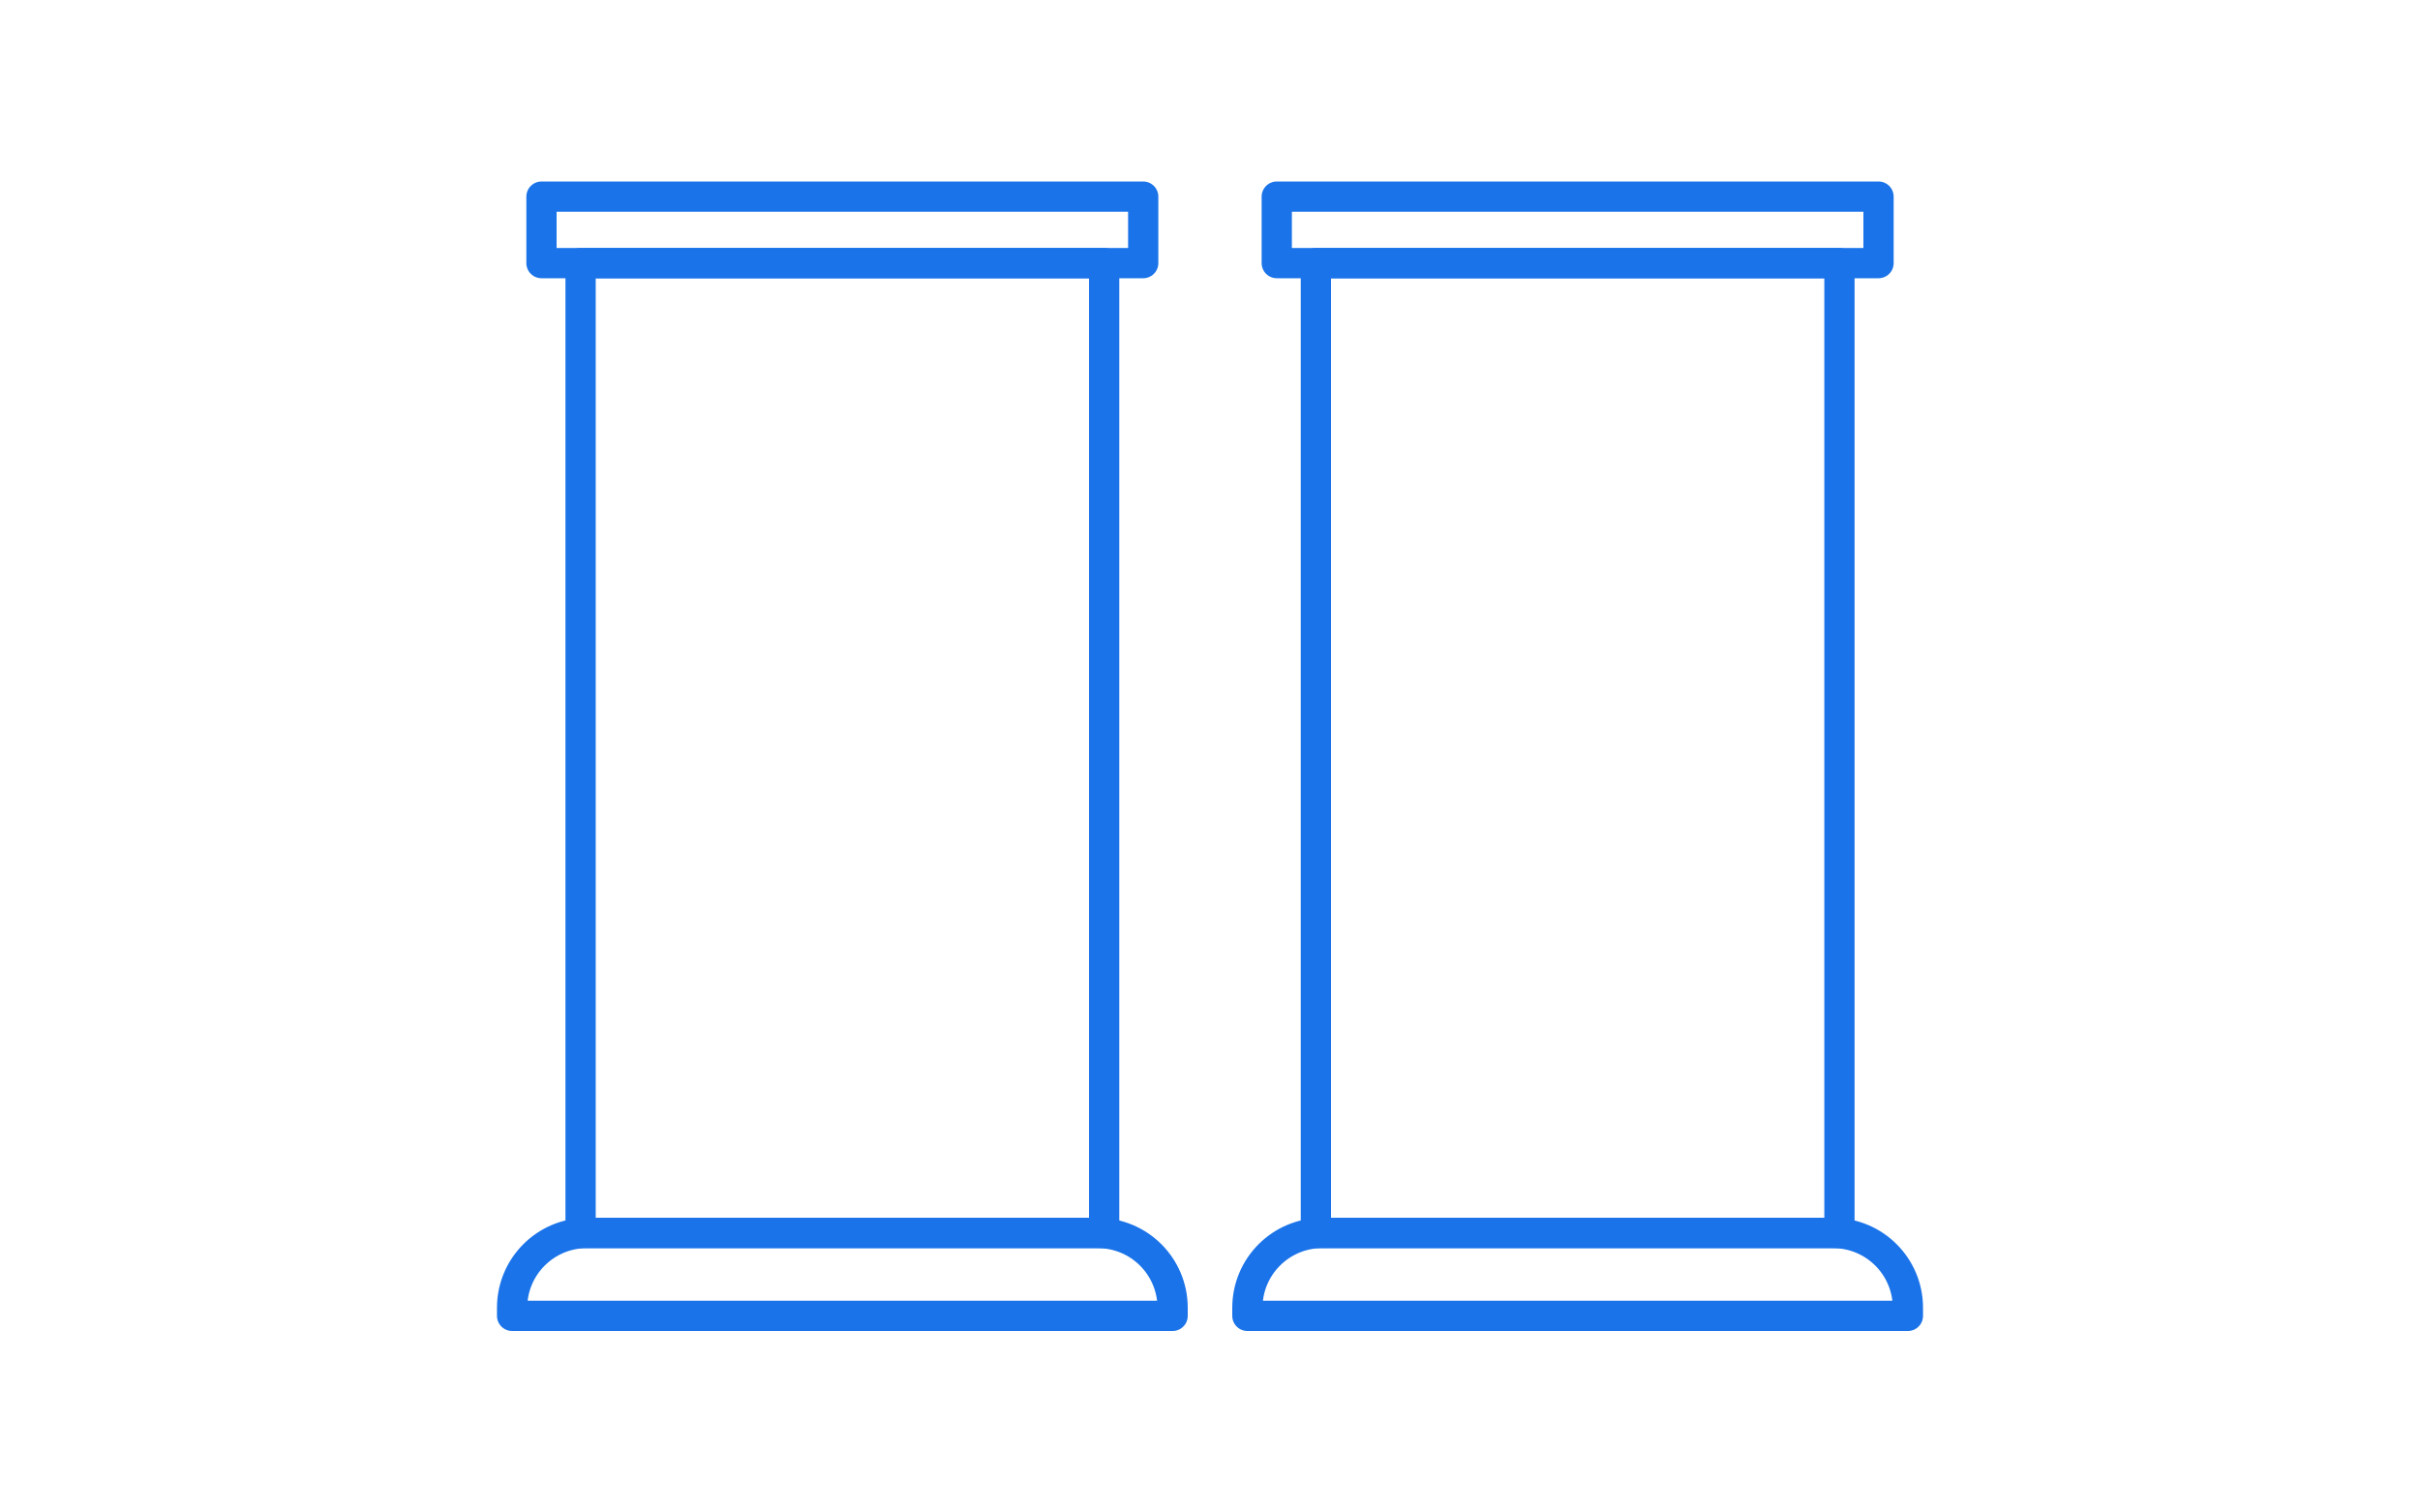
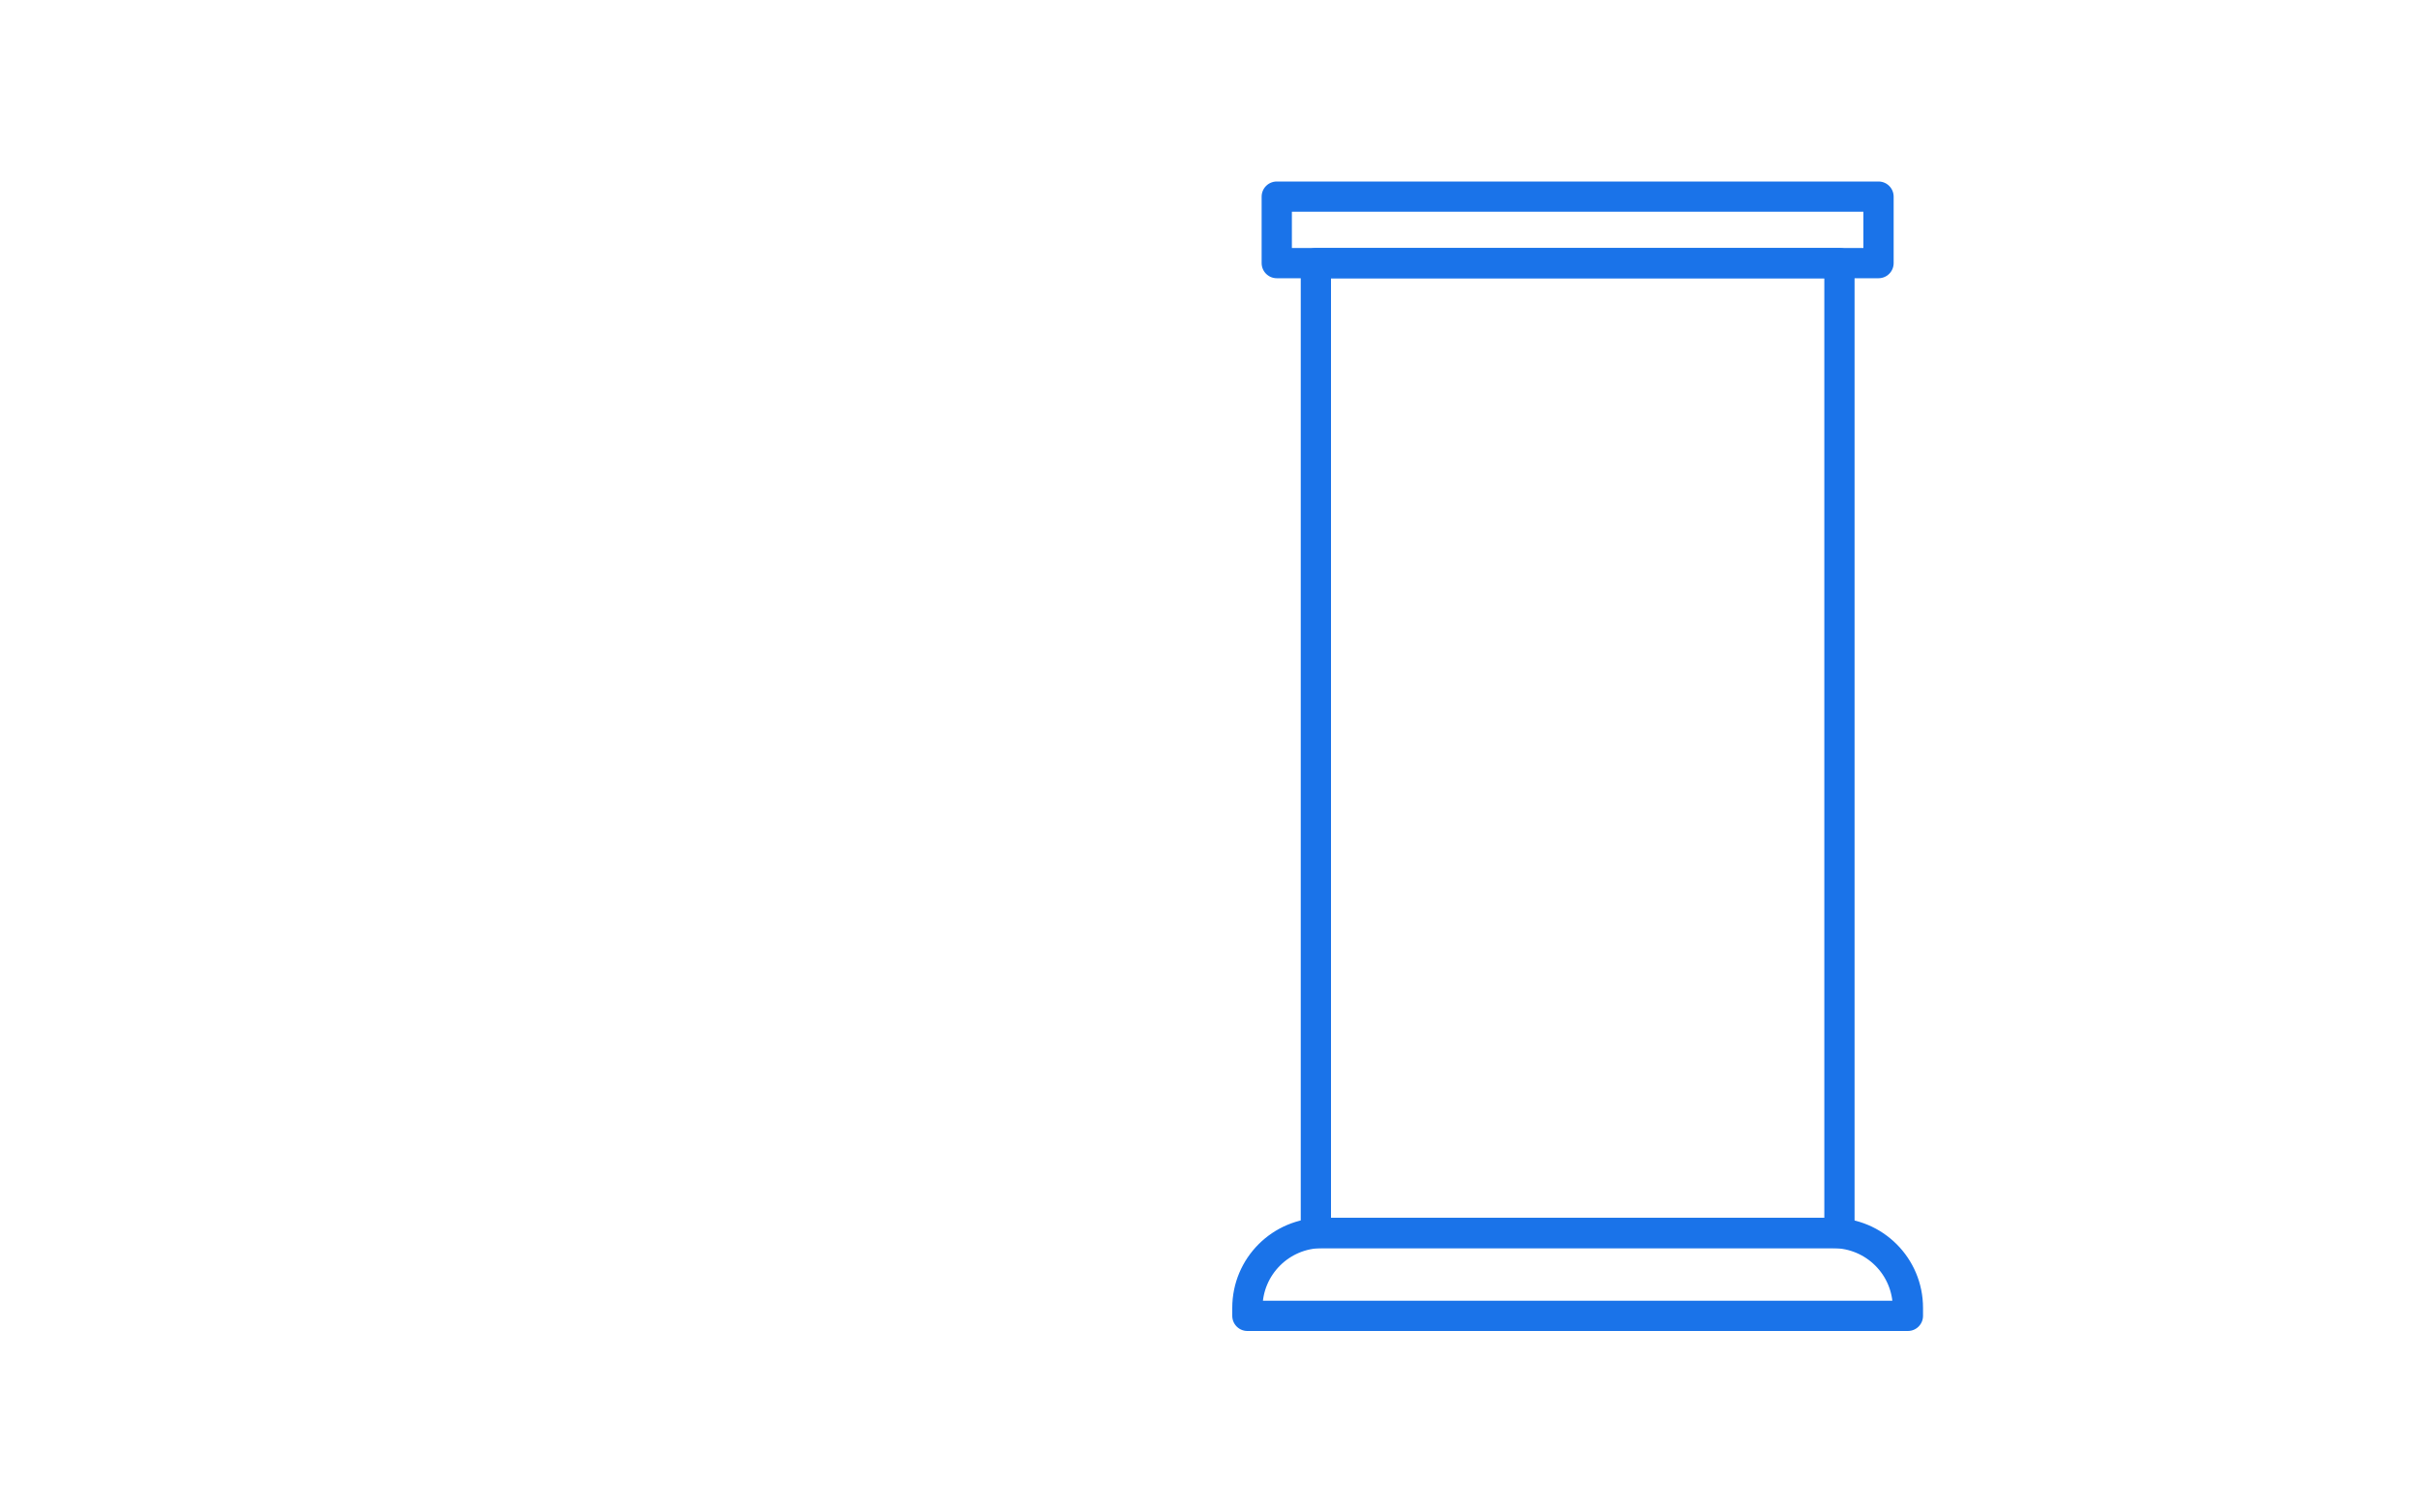
<svg xmlns="http://www.w3.org/2000/svg" version="1.1" id="Calque_1" x="0px" y="0px" width="80px" height="50px" viewBox="0 0 80 50" enable-background="new 0 0 80 50" xml:space="preserve">
  <g>
    <g>
      <rect x="42.207" y="6.5" fill="none" stroke="#1A73E9" stroke-linecap="round" stroke-linejoin="round" stroke-miterlimit="10" width="19.893" height="2.198" />
      <rect x="43.5" y="8.698" fill="none" stroke="#1A73E9" stroke-linecap="round" stroke-linejoin="round" stroke-miterlimit="10" width="17.308" height="32.063" />
      <path fill="none" stroke="#1A73E9" stroke-linecap="round" stroke-linejoin="round" stroke-miterlimit="10" d="M60.598,40.762    c1.366,0,2.473,1.105,2.473,2.473V43.5H41.236v-0.266c0-1.367,1.107-2.473,2.473-2.473H60.598z" />
    </g>
    <g>
-       <rect x="17.9" y="6.5" fill="none" stroke="#1A73E9" stroke-linecap="round" stroke-linejoin="round" stroke-miterlimit="10" width="19.892" height="2.198" />
-       <rect x="19.193" y="8.698" fill="none" stroke="#1A73E9" stroke-linecap="round" stroke-linejoin="round" stroke-miterlimit="10" width="17.308" height="32.063" />
-       <path fill="none" stroke="#1A73E9" stroke-linecap="round" stroke-linejoin="round" stroke-miterlimit="10" d="M36.291,40.762    c1.366,0,2.473,1.105,2.473,2.473V43.5H16.929v-0.266c0-1.367,1.107-2.473,2.473-2.473H36.291z" />
-     </g>
+       </g>
  </g>
</svg>